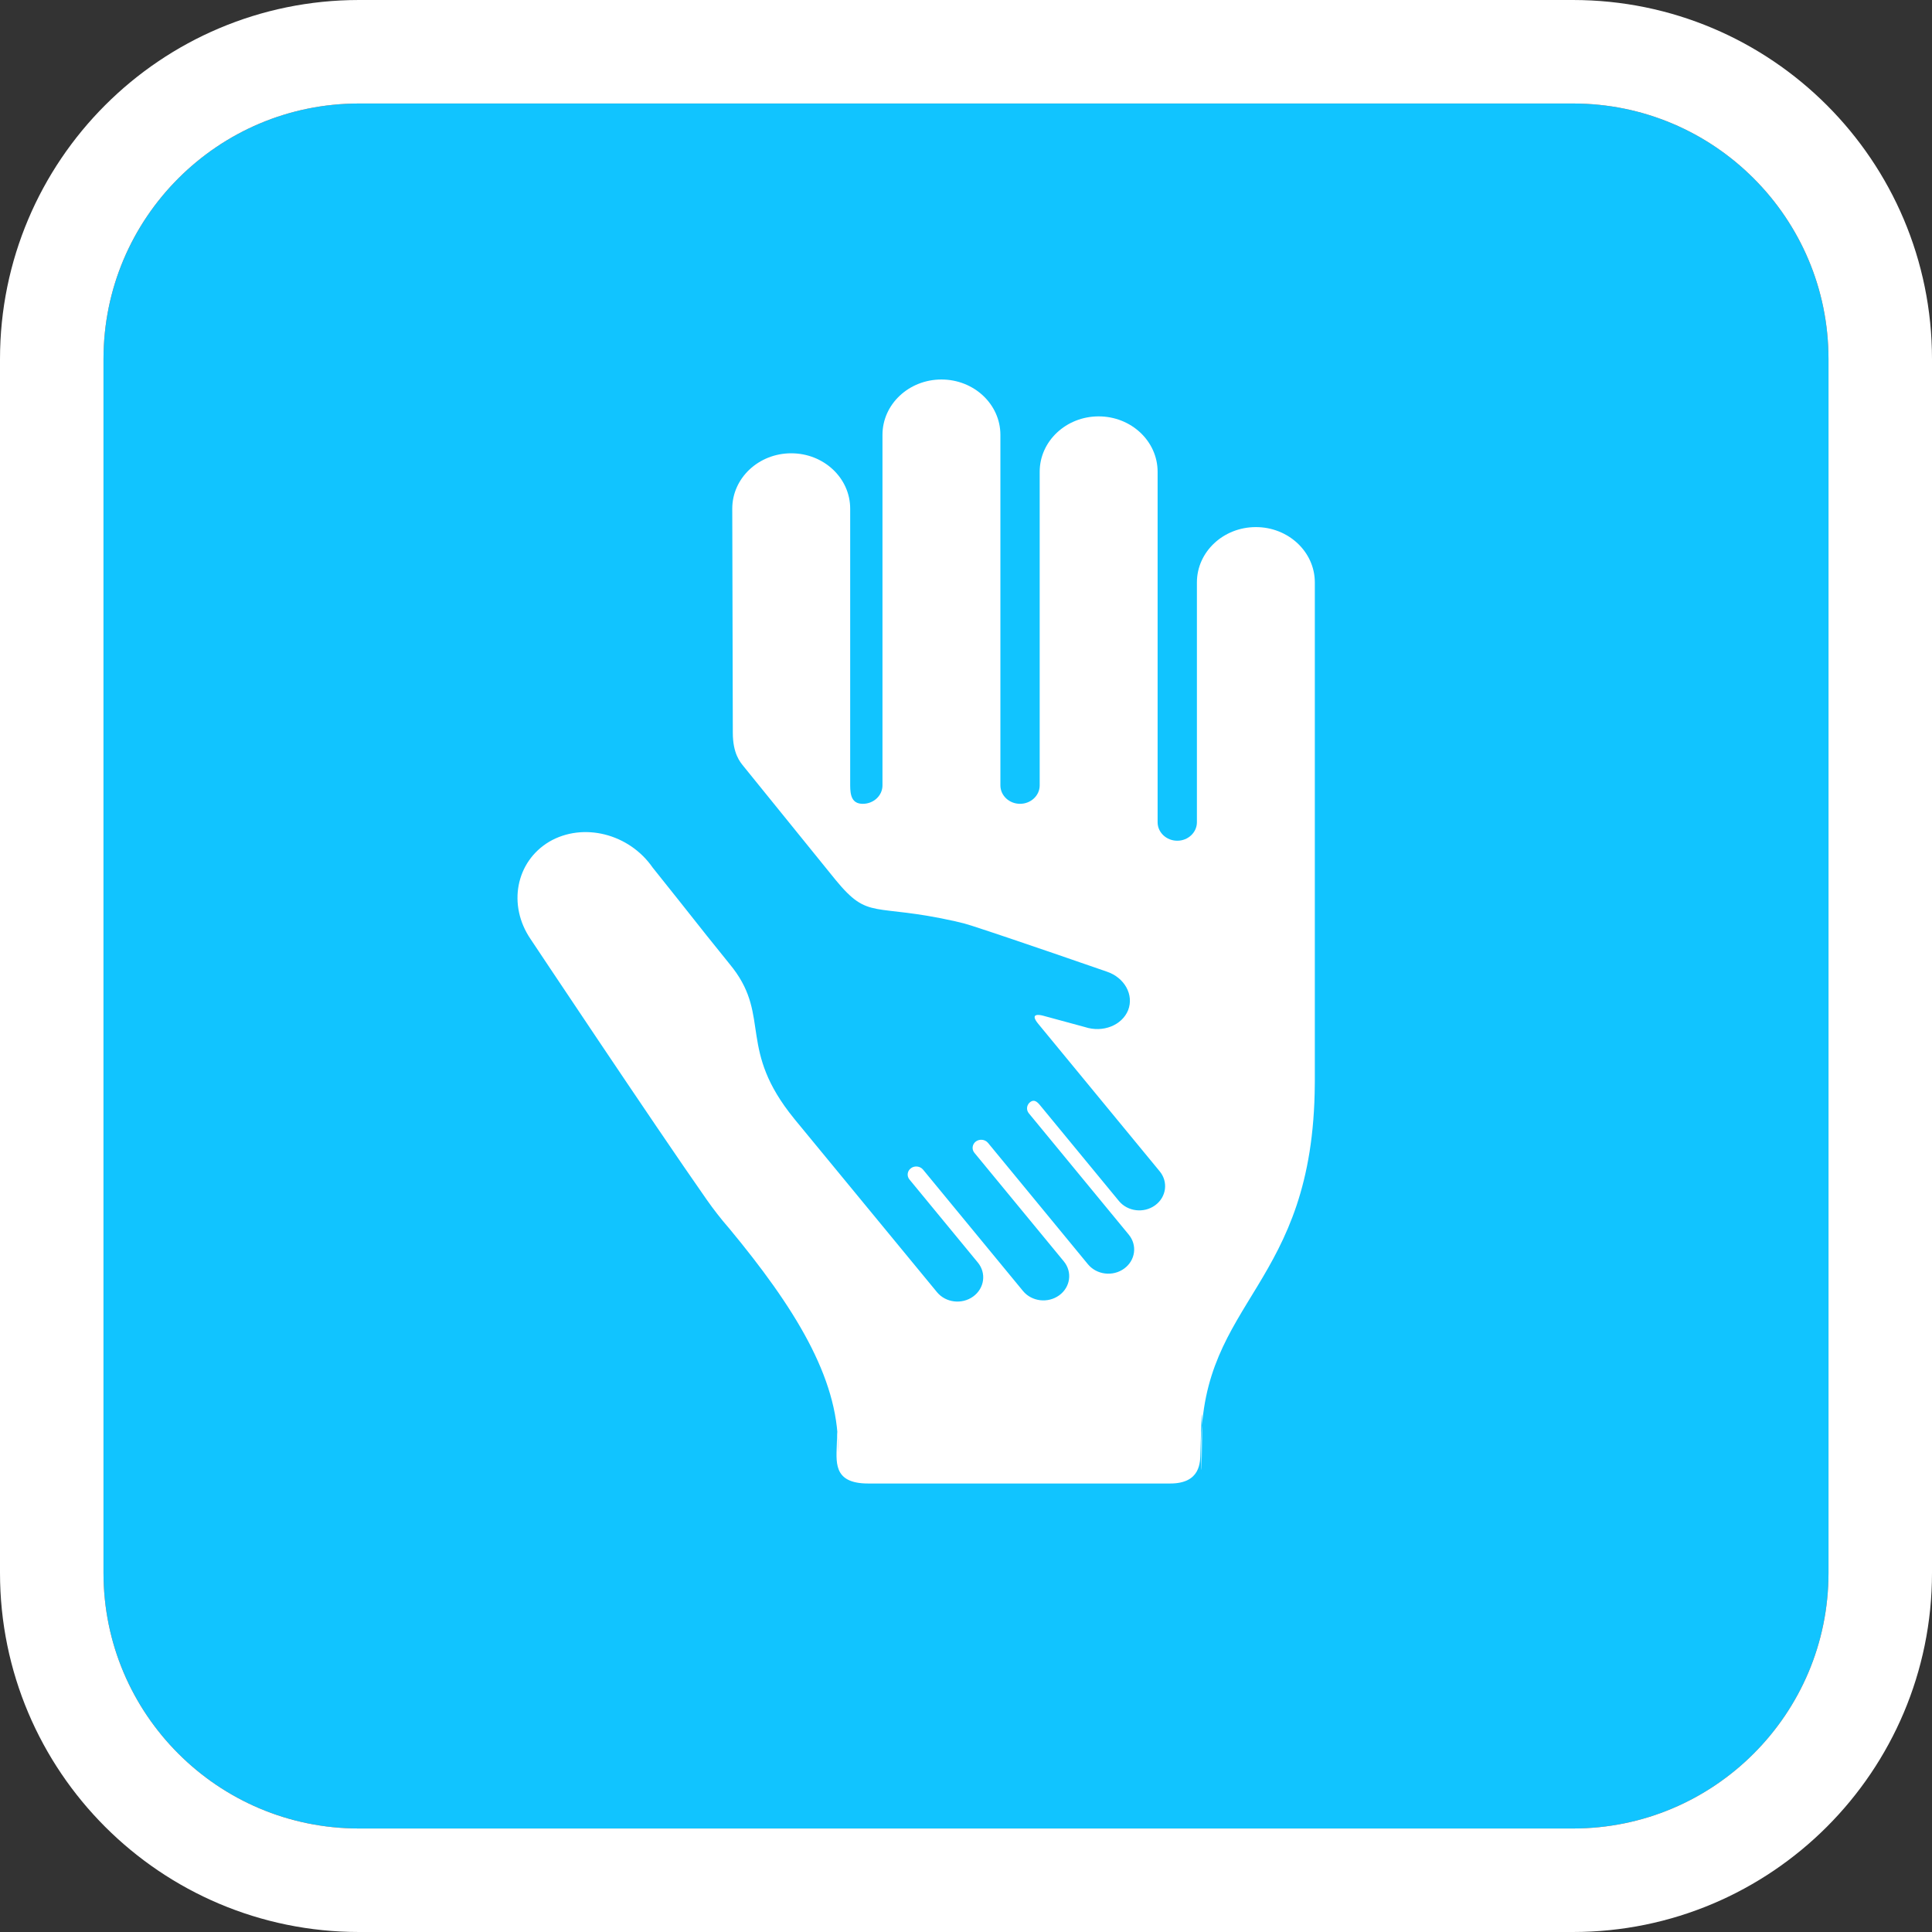
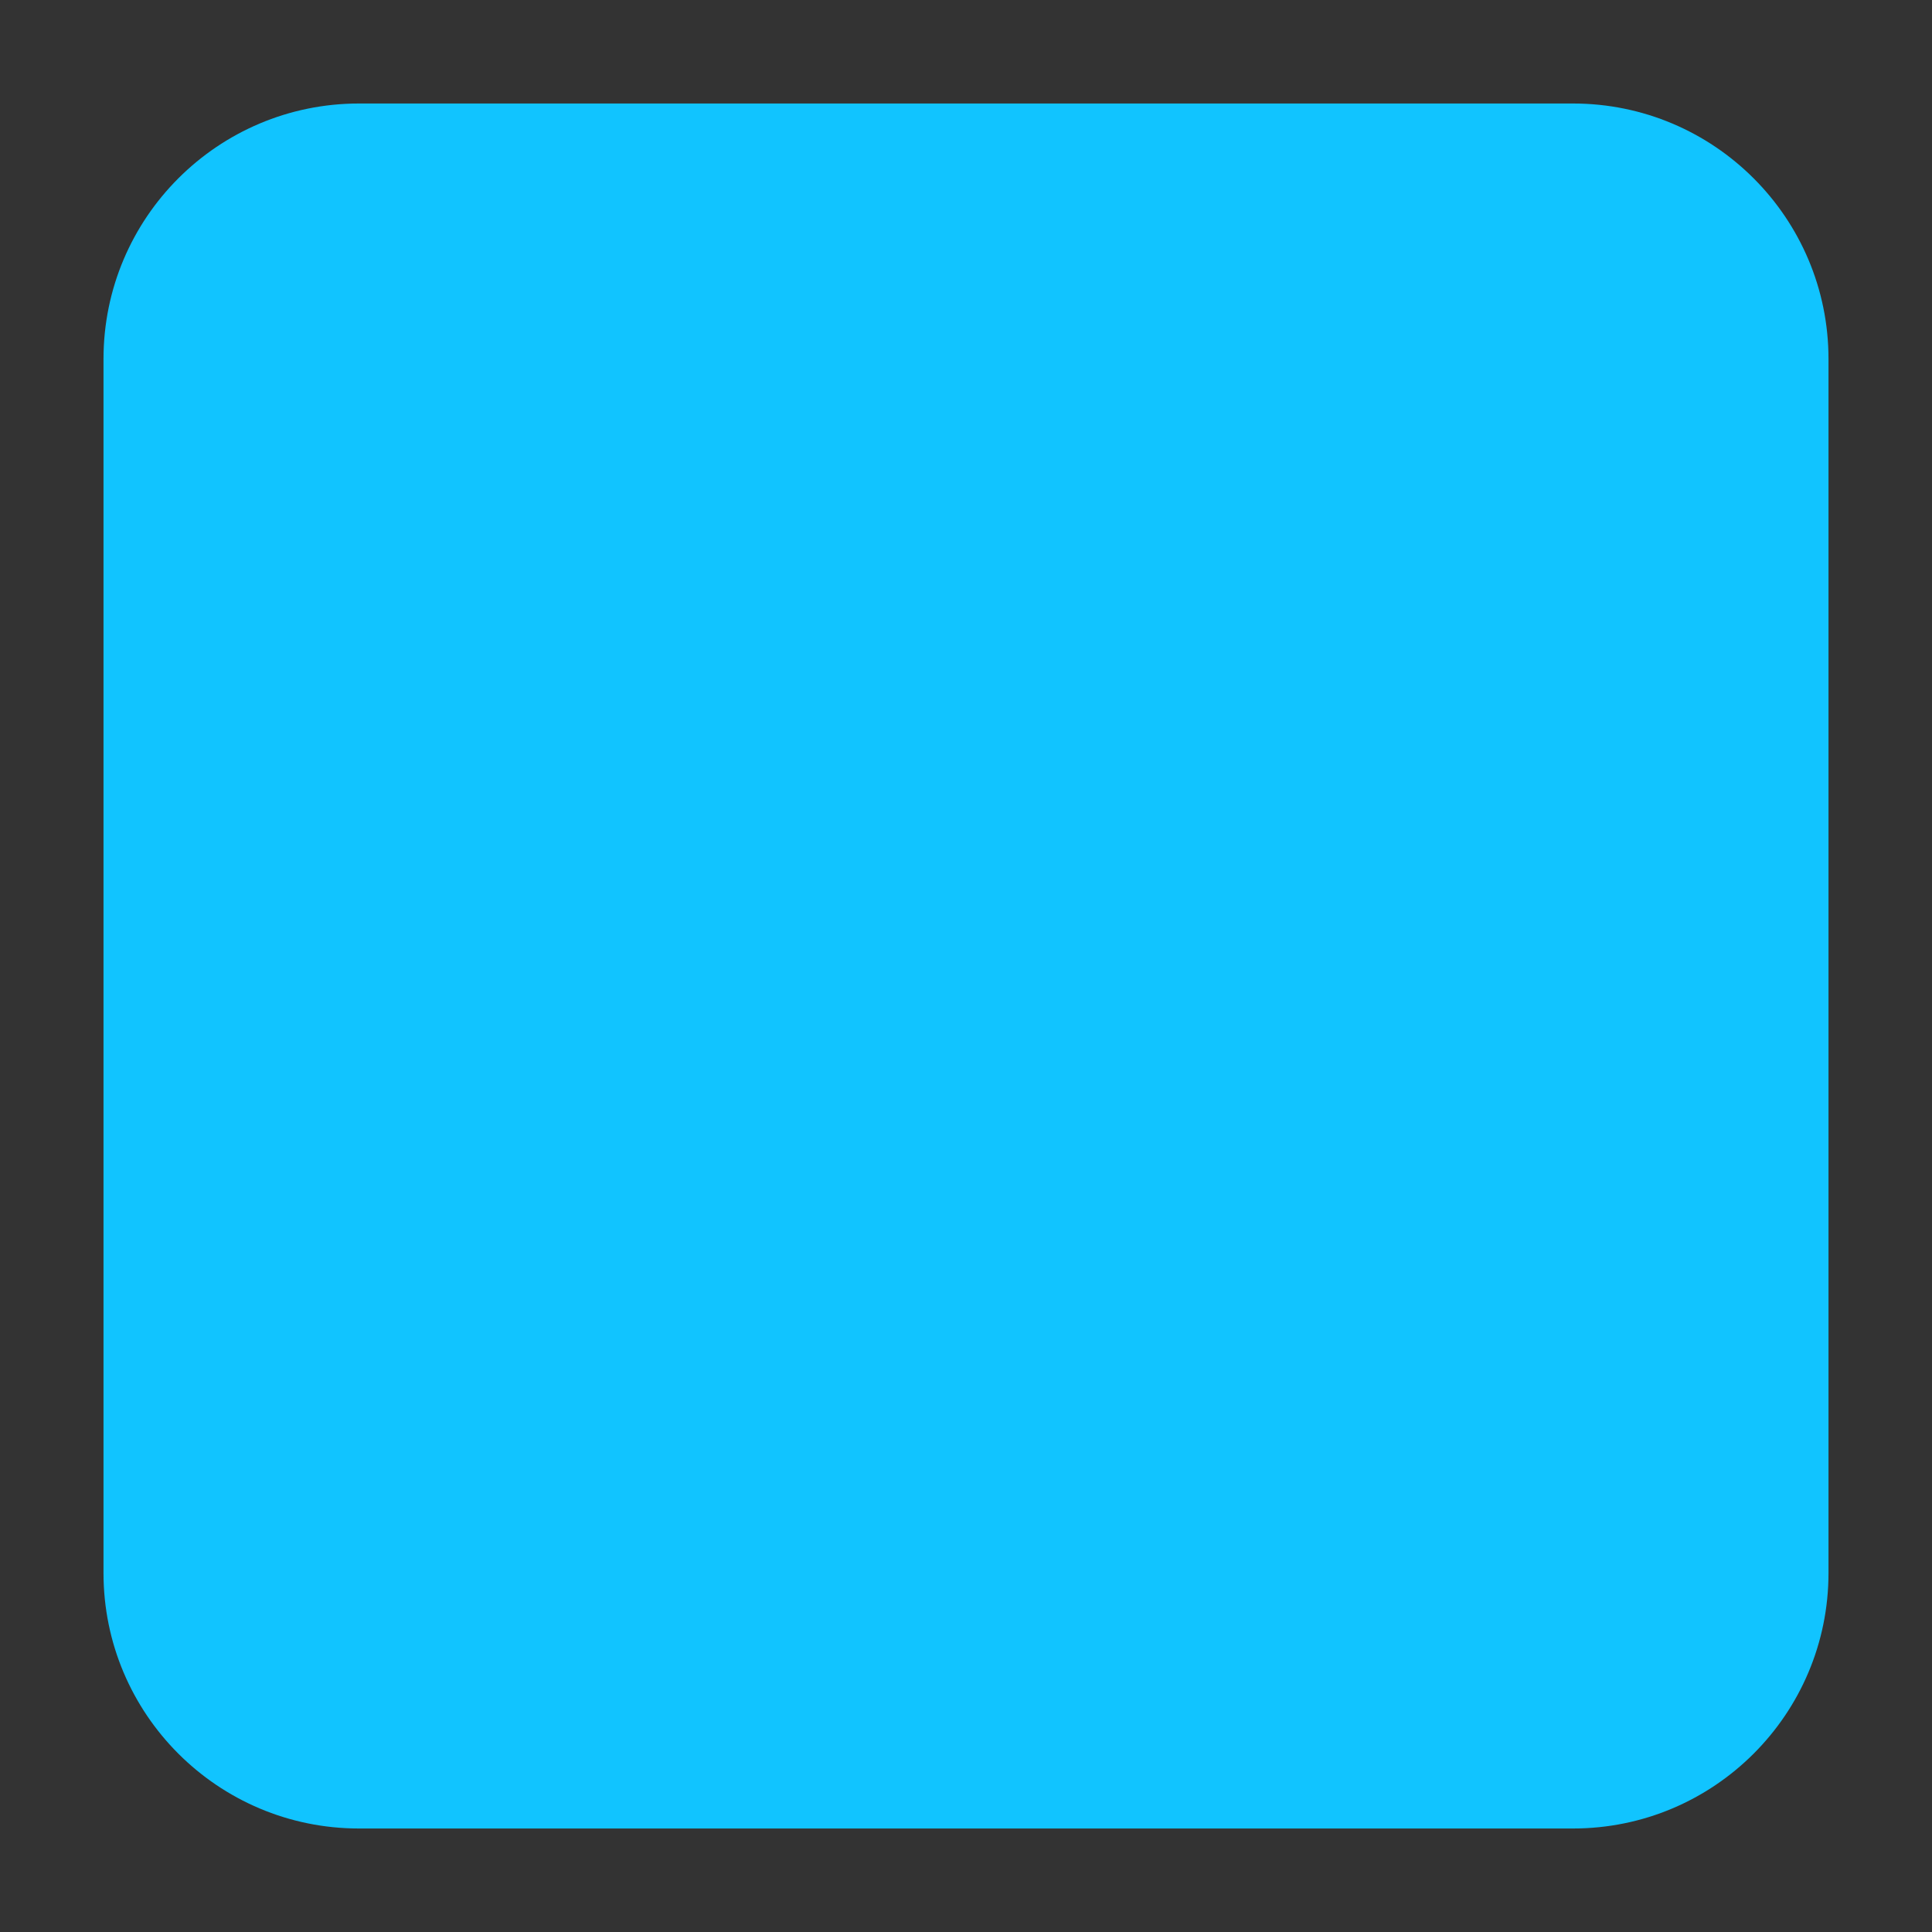
<svg xmlns="http://www.w3.org/2000/svg" xmlns:xlink="http://www.w3.org/1999/xlink" width="56px" height="56px" viewBox="0 0 56 56" version="1.1">
  <rect x="0" y="0" width="56" height="56" fill="#333333" stroke="none" />
  <title>WIC_big</title>
  <desc>Created with Sketch.</desc>
  <defs>
    <path d="M7.407,0 C3.316,0 0,3.316 0,7.407 L0,42.593 C0,46.684 3.316,50 7.407,50 L17.73,50 L25,50 L32.27,50 L42.593,50 C46.684,50 50,46.684 50,42.593 L50,7.407 C50,3.316 46.684,0 42.593,0 L7.407,0 Z" id="path-1" />
  </defs>
  <g id="WIC_big" stroke="none" stroke-width="1" fill="none" fill-rule="evenodd" transform="translate(3, 3)">
    <g fill-rule="nonzero">
      <g id="path0_fill">
        <use fill="#11C4FF" fill-rule="evenodd" xlink:href="#path-1" />
-         <path stroke="#FFFFFF" stroke-width="3" d="M7.407,-1.5 L42.593,-1.5 C47.512,-1.5 51.5,2.488 51.5,7.407 L51.5,42.593 C51.5,47.512 47.512,51.5 42.593,51.5 L7.407,51.5 C2.488,51.5 -1.5,47.512 -1.5,42.593 L-1.5,7.407 C-1.5,2.488 2.488,-1.5 7.407,-1.5 Z" />
      </g>
-       <path d="M33.402,12.278 C32.458,12.278 31.693,12.996 31.693,13.882 L31.693,20.834 C31.693,21.129 31.437,21.369 31.124,21.369 C30.81,21.369 30.554,21.129 30.554,20.834 L30.554,10.674 C30.554,9.788 29.788,9.069 28.845,9.069 C27.902,9.069 27.136,9.788 27.136,10.674 L27.136,19.765 C27.136,20.06 26.88,20.299 26.566,20.299 C26.253,20.299 25.997,20.06 25.997,19.765 L25.997,9.604 C25.997,8.718 25.232,8 24.288,8 C23.344,8 22.579,8.718 22.579,9.604 L22.579,19.765 C22.579,20.06 22.323,20.299 22.009,20.299 C21.695,20.299 21.643,20.06 21.643,19.765 L21.643,11.743 C21.643,10.857 20.879,10.139 19.934,10.139 C18.99,10.139 18.225,10.857 18.225,11.743 C18.225,11.743 18.241,17.634 18.241,18.237 C18.241,18.84 18.449,19.084 18.552,19.211 C19.837,20.8 21.05,22.298 21.221,22.506 C22.193,23.687 22.283,23.165 24.703,23.707 L24.707,23.708 L24.708,23.709 C24.863,23.742 25.014,23.783 25.161,23.831 C26.356,24.216 29.081,25.163 29.081,25.163 C29.595,25.335 29.872,25.834 29.7,26.279 C29.523,26.72 28.967,26.941 28.448,26.77 C28.448,26.77 27.35,26.473 27.24,26.442 C27.13,26.411 26.832,26.358 27.094,26.676 C27.356,26.994 30.615,30.952 30.615,30.952 C30.868,31.259 30.808,31.7 30.481,31.937 C30.154,32.174 29.685,32.118 29.432,31.811 L27.145,29.034 C27.061,28.932 26.975,28.862 26.866,28.94 C26.757,29.02 26.737,29.167 26.821,29.269 L29.718,32.787 C29.971,33.094 29.911,33.534 29.584,33.771 C29.257,34.009 28.788,33.952 28.535,33.646 L25.638,30.127 C25.554,30.025 25.397,30.007 25.288,30.085 C25.18,30.164 25.159,30.312 25.243,30.414 L27.835,33.561 C28.088,33.868 28.028,34.309 27.701,34.546 C27.374,34.783 26.904,34.727 26.652,34.42 L23.755,30.902 C23.671,30.8 23.514,30.781 23.406,30.86 C23.297,30.939 23.277,31.086 23.361,31.188 L25.343,33.595 C25.596,33.902 25.535,34.343 25.208,34.58 C24.882,34.817 24.412,34.761 24.159,34.454 C24.159,34.454 20.534,30.05 20.043,29.455 C20.034,29.444 20.025,29.433 20.015,29.42 C18.392,27.425 19.329,26.487 18.249,25.07 L18.108,24.893 C17.786,24.499 17.264,23.843 16.661,23.079 L15.919,22.149 C15.235,21.16 13.901,20.828 12.924,21.395 C11.949,21.974 11.707,23.238 12.382,24.224 C12.382,24.224 15.9,29.511 17.485,31.774 C17.682,32.054 17.893,32.327 18.122,32.59 L18.124,32.592 C18.126,32.594 18.128,32.597 18.131,32.6 C20.033,34.893 21.289,36.924 21.289,38.924 C21.289,39.605 21.278,37.863 21.258,38.79 C21.247,39.344 21.114,40 22.163,40 C23.211,40 30.222,40 30.918,40 C31.809,40 31.788,39.373 31.795,39.098 C31.885,35.699 31.818,41.502 31.818,38.925 C31.818,34.644 35.074,34.31 35.11,28.42 C35.111,28.386 35.111,28.353 35.111,28.321 C35.111,26.601 35.111,13.882 35.111,13.882 C35.111,12.996 34.345,12.278 33.402,12.278 Z" id="path1_fill" fill="#FFFFFF" />
    </g>
  </g>
</svg>